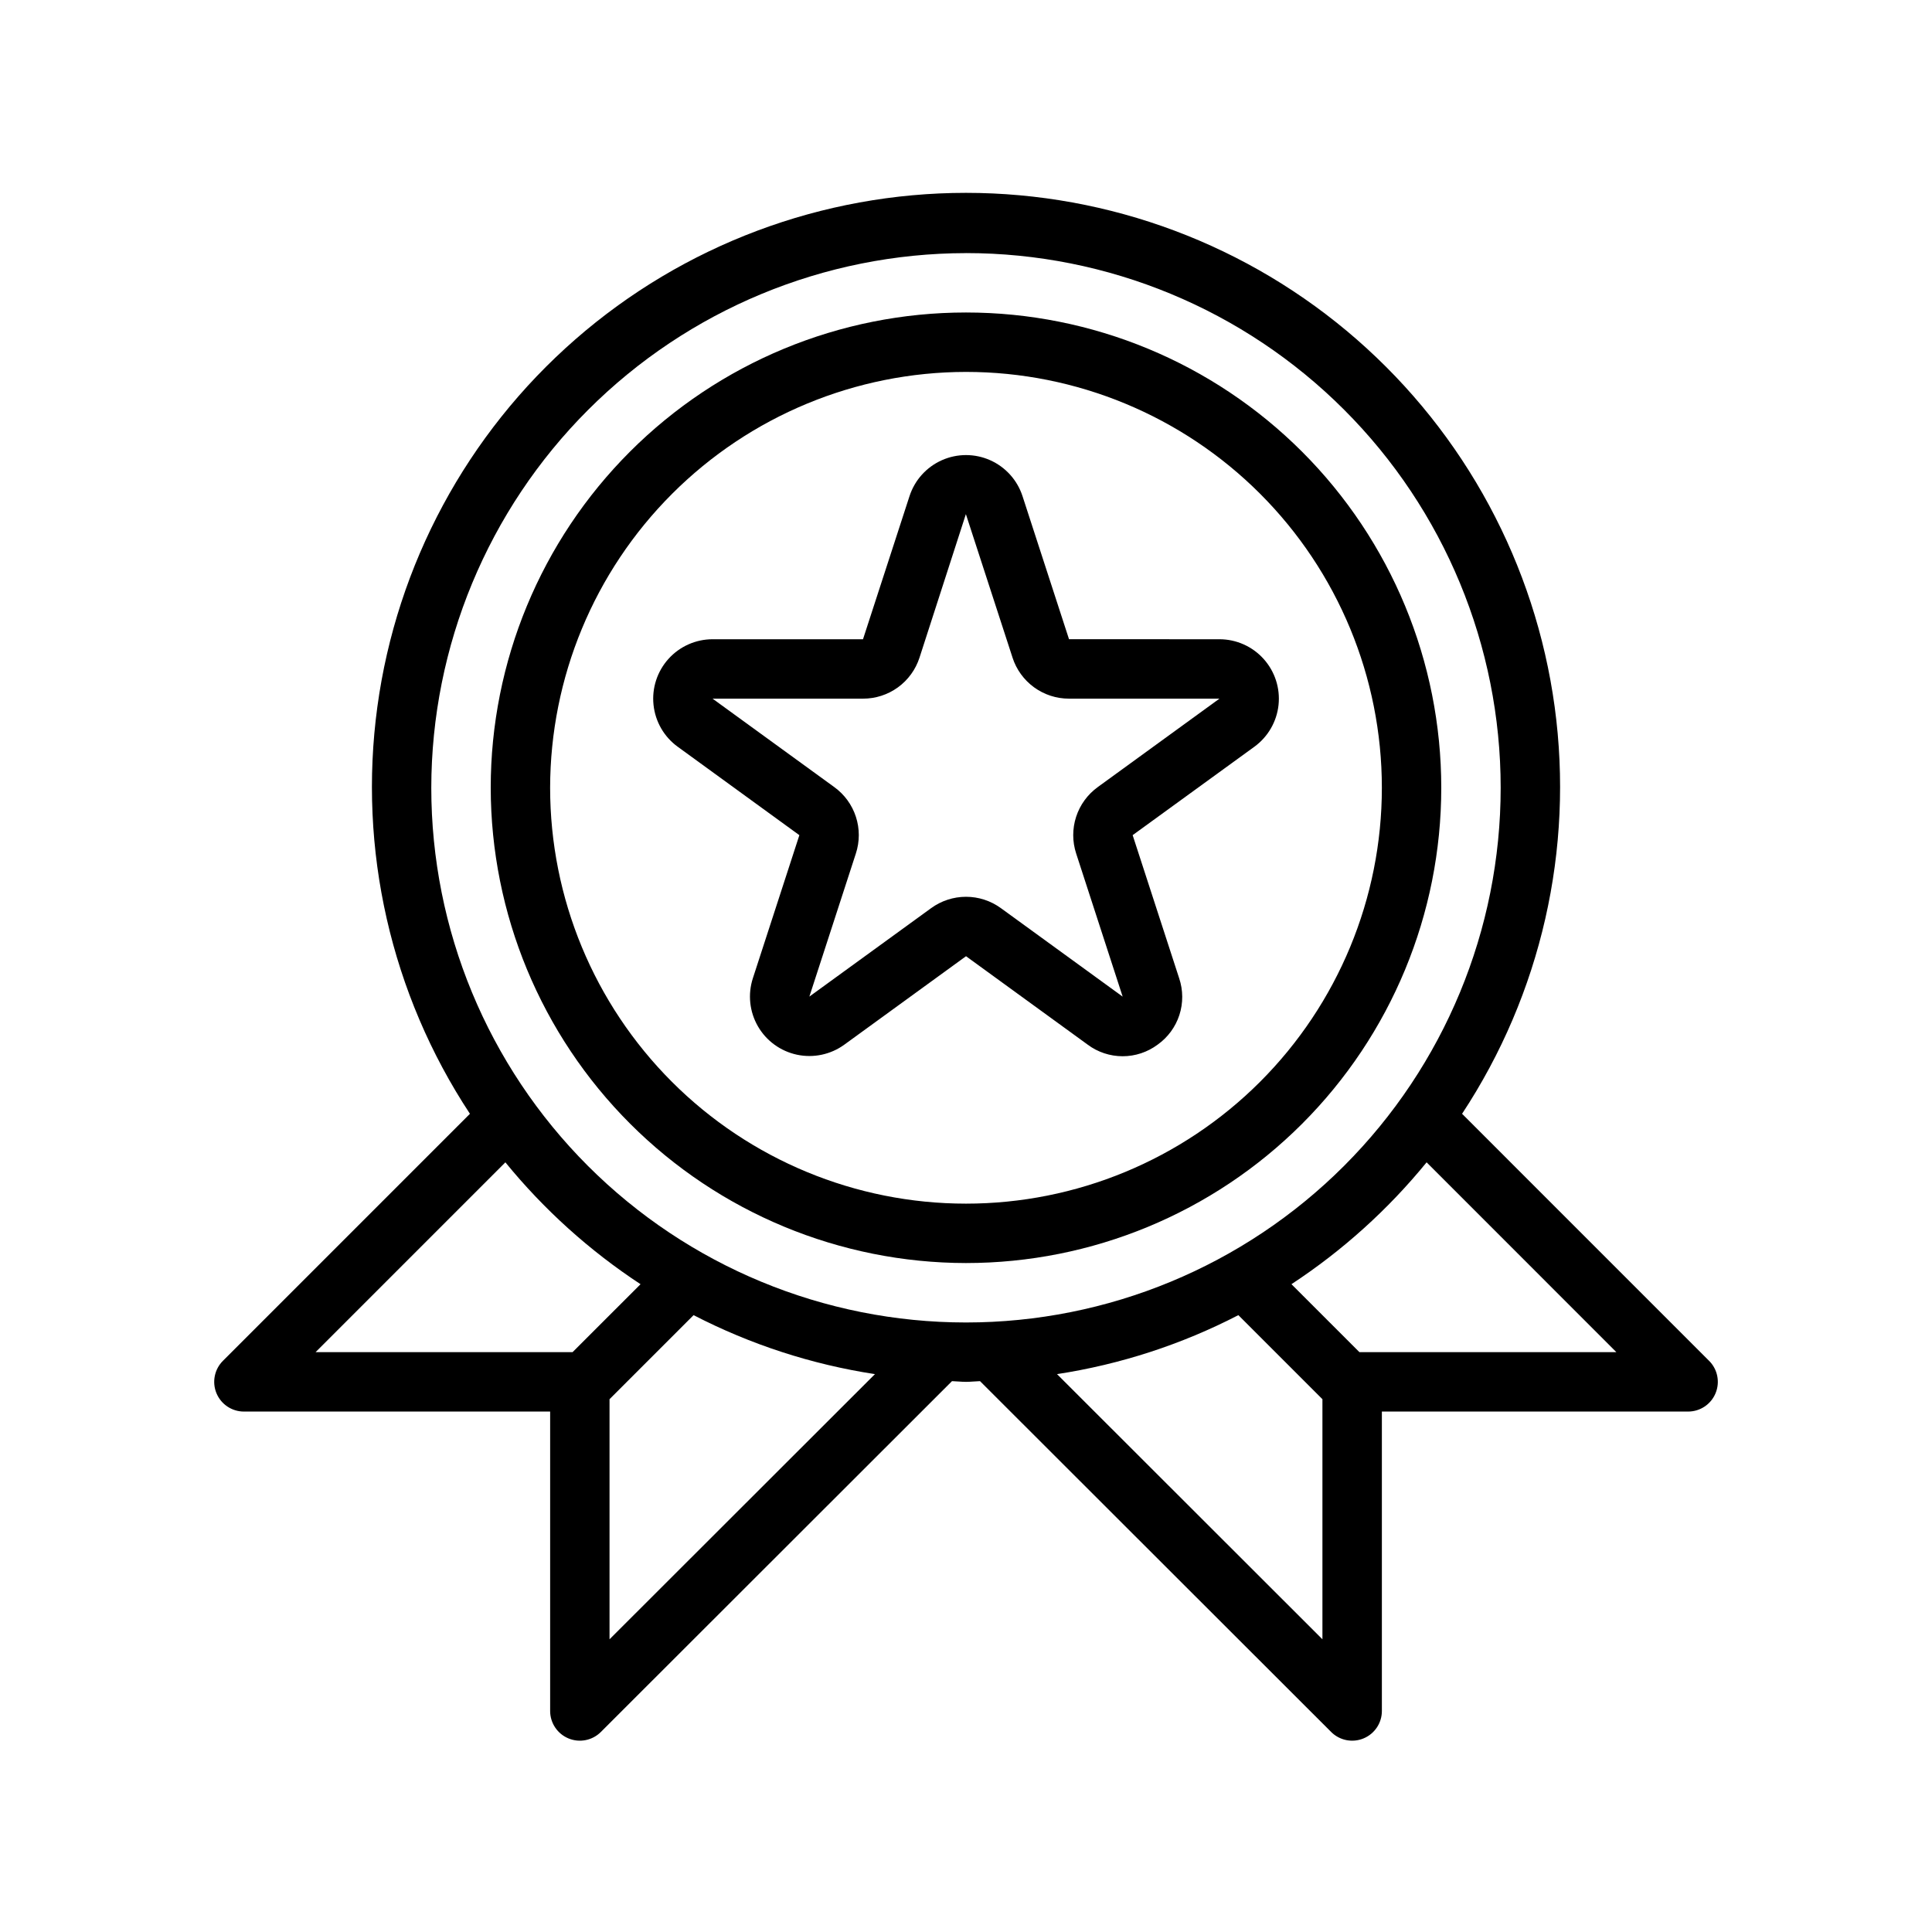
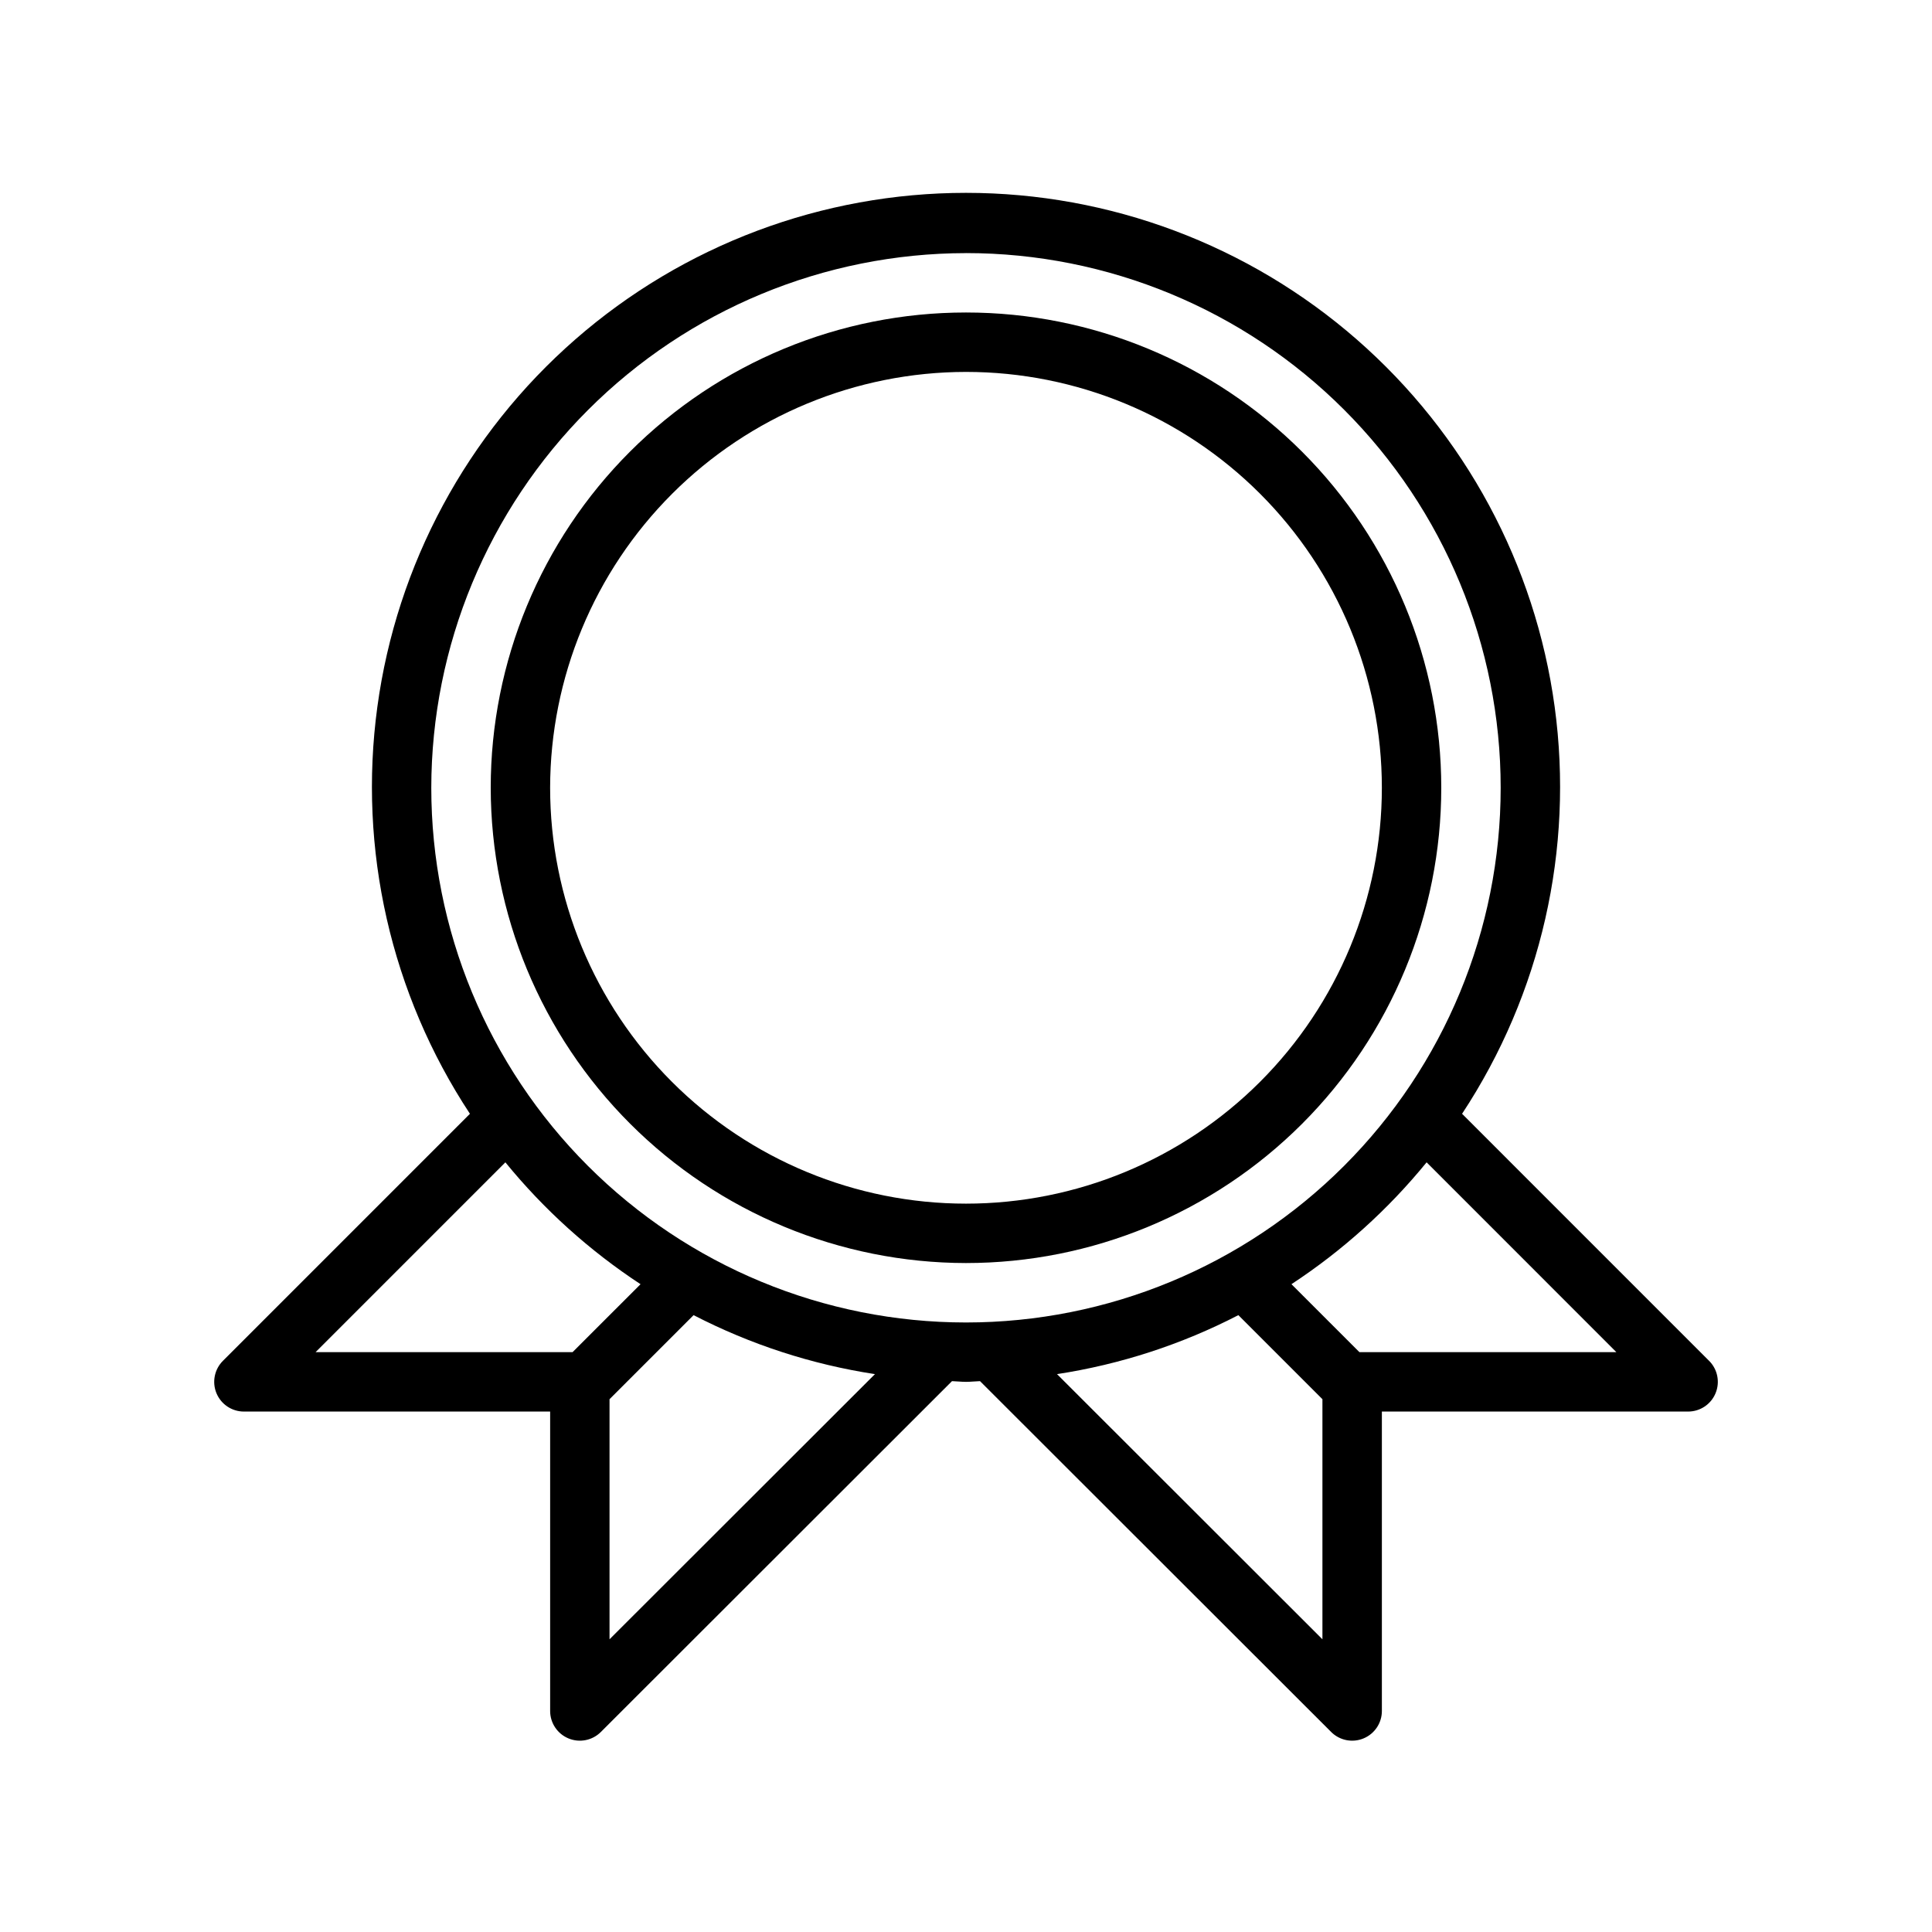
<svg xmlns="http://www.w3.org/2000/svg" fill="#000000" width="800px" height="800px" version="1.1" viewBox="144 144 512 512">
  <g>
    <path d="m400 478.72c33.402 0 65.441-13.27 89.059-36.891 23.621-23.621 36.891-55.656 36.891-89.062 0-33.402-13.27-65.441-36.891-89.062-23.617-23.621-55.656-36.891-89.059-36.891-33.406 0-65.441 13.27-89.062 36.891s-36.891 55.66-36.891 89.062c0.039 33.395 13.32 65.406 36.934 89.02 23.609 23.613 55.625 36.895 89.02 36.934zm0-236.16c29.227 0 57.258 11.609 77.926 32.277 20.668 20.668 32.281 48.703 32.281 77.93 0 29.23-11.613 57.262-32.281 77.93-20.668 20.668-48.699 32.281-77.926 32.281-29.23 0-57.262-11.613-77.93-32.281-20.668-20.668-32.281-48.699-32.281-77.93 0.035-29.219 11.656-57.23 32.316-77.891 20.66-20.664 48.676-32.285 77.895-32.316z" />
    <path d="m596.93 504.64-65.465-65.473c20.953-31.797 29.672-70.109 24.539-107.84-5.133-37.73-23.77-72.324-52.453-97.371-28.684-25.047-65.473-38.848-103.55-38.848-38.082 0-74.871 13.801-103.55 38.848-28.684 25.047-47.32 59.641-52.449 97.371-5.133 37.734 3.582 76.047 24.535 107.84l-65.465 65.473c-2.25 2.25-2.922 5.637-1.707 8.578 1.219 2.941 4.086 4.859 7.269 4.859h81.16v79.352c0 3.184 1.918 6.051 4.859 7.269 2.941 1.219 6.328 0.547 8.578-1.703l93.059-92.977c1.246 0.031 2.461 0.188 3.715 0.188s2.465-0.156 3.711-0.188l93.059 92.977c2.25 2.25 5.637 2.922 8.578 1.703s4.859-4.086 4.859-7.269v-79.352h81.16c3.184 0 6.055-1.918 7.269-4.859 1.219-2.941 0.547-6.324-1.703-8.578zm-196.93-293.57c37.578 0 73.621 14.93 100.19 41.5 26.574 26.574 41.504 62.617 41.504 100.2 0 37.582-14.93 73.621-41.504 100.2-26.57 26.574-62.613 41.5-100.19 41.5-37.582 0-73.621-14.926-100.2-41.5-26.574-26.574-41.504-62.613-41.504-100.2 0.043-37.566 14.988-73.582 41.551-100.14 26.562-26.566 62.582-41.508 100.15-41.551zm-122.07 240.96c10.223 12.531 22.305 23.422 35.82 32.297l-18.012 18.008h-68.105zm27.602 126.4v-63.629l22.277-22.277c15.066 7.785 31.297 13.066 48.062 15.633zm118.59-70.273c16.762-2.566 32.996-7.848 48.059-15.633l22.277 22.277v63.629zm80.137-5.824-18.008-18.008v-0.004c13.516-8.875 25.594-19.766 35.816-32.293l50.289 50.305z" />
-     <path d="m355.84 365.33-12.324 37.922c-1.375 4.246-0.887 8.871 1.344 12.738 2.231 3.863 6 6.598 10.363 7.523s8.918-0.043 12.527-2.664l32.254-23.441 32.258 23.445-0.004 0.004c2.68 1.988 5.926 3.059 9.258 3.059 3.336 0 6.582-1.078 9.254-3.066 2.719-1.93 4.742-4.684 5.773-7.852 1.031-3.172 1.012-6.586-0.051-9.746l-12.328-37.93 32.258-23.43c3.609-2.625 5.938-6.656 6.406-11.094 0.465-4.438-0.973-8.863-3.961-12.18-2.984-3.316-7.238-5.211-11.699-5.211l-39.867-0.008-12.324-37.914c-1.379-4.246-4.492-7.707-8.57-9.523-4.074-1.816-8.73-1.816-12.809 0-4.078 1.816-7.191 5.277-8.57 9.523l-12.324 37.922h-39.867c-4.461 0.004-8.707 1.895-11.691 5.211-2.984 3.312-4.422 7.738-3.957 12.172 0.465 4.438 2.785 8.469 6.394 11.094zm16.863-36.18c3.328 0.008 6.57-1.043 9.262-2.996 2.691-1.957 4.691-4.715 5.715-7.879l12.285-38.016 0.039 0.102 12.324 37.906h-0.004c1.023 3.164 3.023 5.926 5.715 7.883 2.691 1.957 5.934 3.008 9.262 3h39.867l-32.258 23.438v0.004c-2.691 1.949-4.699 4.703-5.727 7.867-1.027 3.16-1.023 6.57 0.008 9.73l12.324 37.93-32.258-23.441c-2.688-1.961-5.93-3.019-9.254-3.019-3.328 0-6.57 1.059-9.258 3.019l-32.258 23.43 12.324-37.922c1.035-3.16 1.035-6.566 0.008-9.73s-3.031-5.918-5.727-7.867l-32.258-23.438z" />
  </g>
</svg>